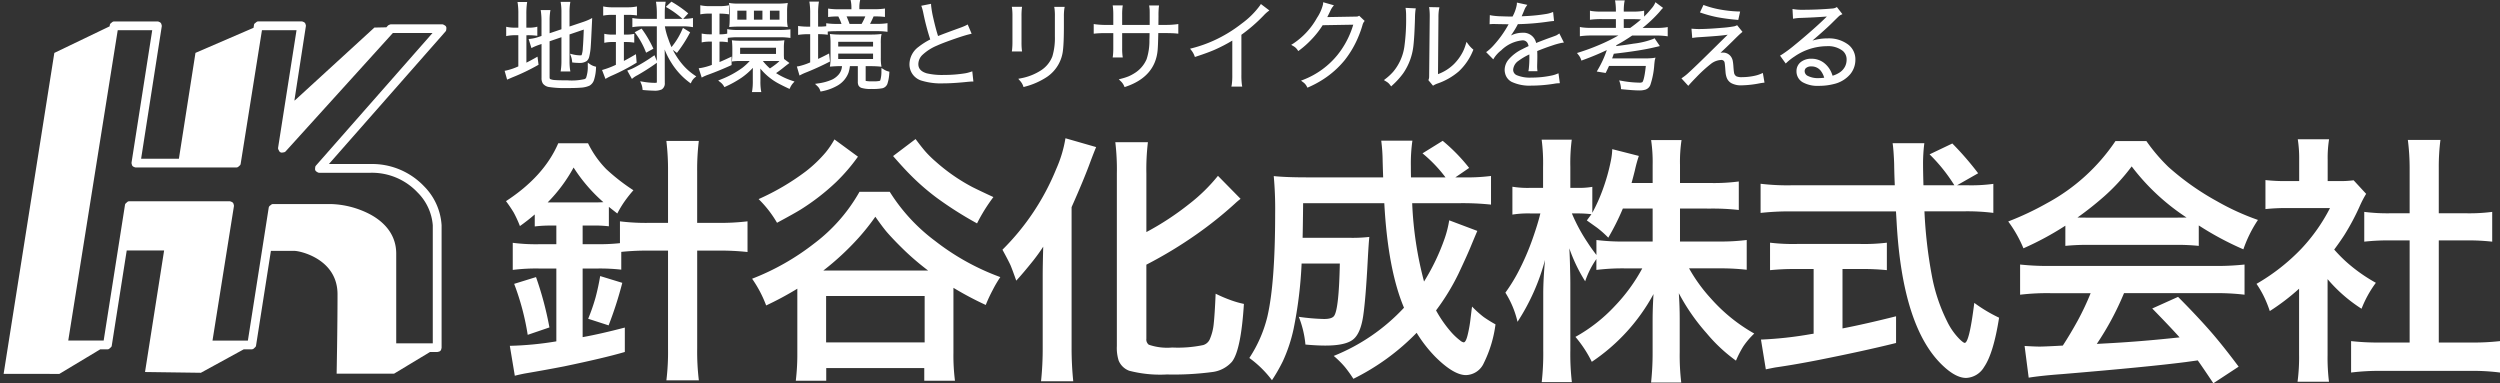
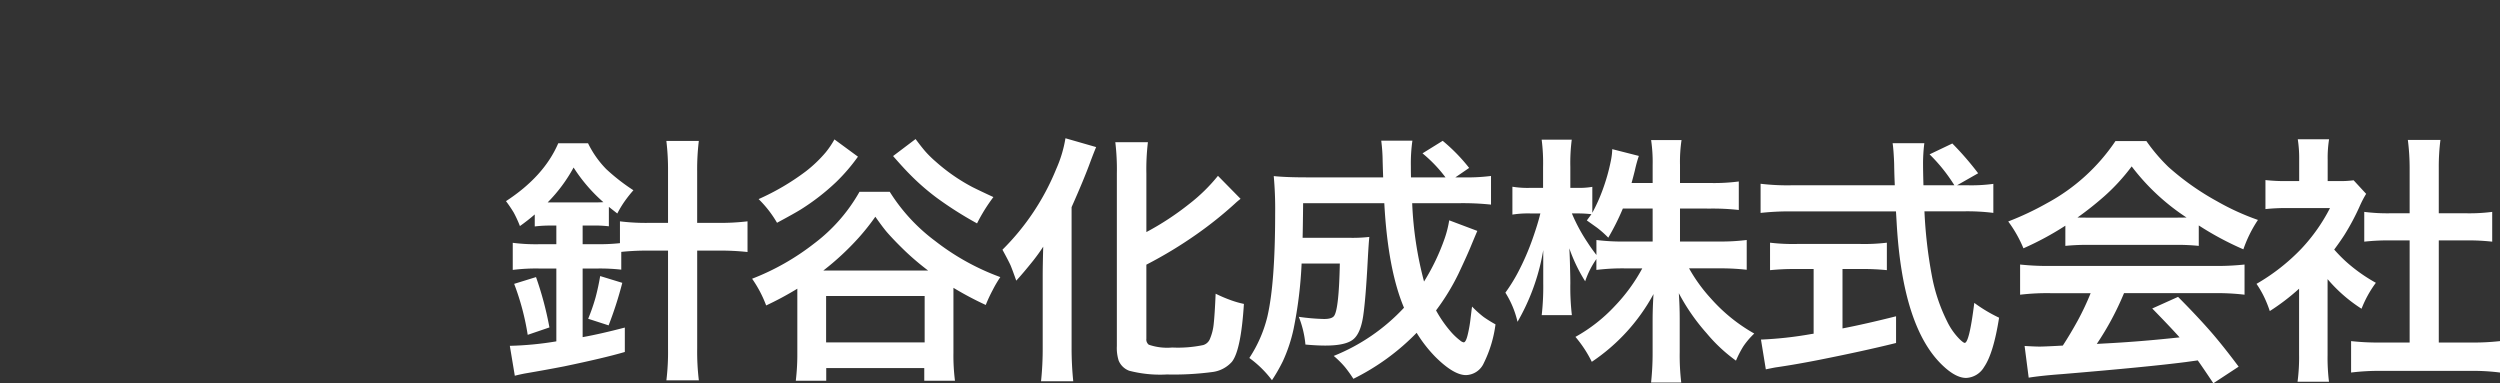
<svg xmlns="http://www.w3.org/2000/svg" width="401.121" height="61.498" viewBox="0 0 401.121 61.498">
  <rect x="0" y="0" width="401.121" height="61.498" fill="#333333" stroke="none" />
  <g id="ロゴ_白" transform="translate(18055.584 17698.498)">
    <g id="グループ_179293" data-name="グループ 179293" transform="translate(-18055 -17695.051)">
      <g id="グループ_179288" data-name="グループ 179288">
-         <path id="パス_1524" data-name="パス 1524" d="M18029,17880.537l8.135-51.494,8.871-4.264.031-.205a.438.438,0,0,1,.178-.3l.219-.18a.519.519,0,0,1,.3-.1h6.945a.506.506,0,0,1,.191.035l.166.074a.516.516,0,0,1,.273.311l.043.166a.407.407,0,0,1,.02.205l-3.312,21.232h6.063l2.658-16.98,9.314-4.021.072-.447a.384.384,0,0,1,.178-.3l.223-.18a.462.462,0,0,1,.285-.1h6.945a.6.6,0,0,1,.2.035l.166.074a.5.5,0,0,1,.273.311l.045.166a.366.366,0,0,1,.008.205l-1.834,11.883.066,0,12.766-11.687,1.922-.041.225-.248a.46.46,0,0,1,.168-.119l.162-.076a.536.536,0,0,1,.189-.031h8.209a.386.386,0,0,1,.254.074l.2.107a.487.487,0,0,1,.221.461l-.023.248a.459.459,0,0,1-.123.262l-18.7,21.256h6.7a11.5,11.5,0,0,1,8.568,3.574,9.688,9.688,0,0,1,2.811,6.252v19.629a.378.378,0,0,1-.023.131l-.045.178a.5.5,0,0,1-.324.328l-.182.045a.51.51,0,0,1-.119.023h-1.166l-5.768,3.479h-9.213c0-.092.143-7.254.143-12.738,0-5.67-6.021-6.965-6.922-6.965h-3.768L18069.5,17876a.4.4,0,0,1-.154.277l-.209.2a.526.526,0,0,1-.318.123h-1.291l-6.879,3.764-8.961-.123,3.063-19.506h-6l-2.4,15.27a.37.37,0,0,1-.154.277l-.217.2a.458.458,0,0,1-.311.123h-1.172l-6.557,3.941Zm52.6-27.242a14.448,14.448,0,0,1,6.109,1.6c1.951,1.027,4.283,2.969,4.283,6.352v14.391h5.865V17856.7a8.324,8.324,0,0,0-2.445-5.27,10.041,10.041,0,0,0-7.551-3.156h-8.223a.472.472,0,0,1-.248-.068l-.2-.123a.481.481,0,0,1-.219-.459l.021-.242a.494.494,0,0,1,.123-.266l18.7-21.268h-6.363l-17.2,18.99a.471.471,0,0,1-.26.15l-.266.043a.484.484,0,0,1-.516-.242l-.111-.217a.5.5,0,0,1-.062-.309l2.959-18.867h-5.547l-3.416,21.434a.4.4,0,0,1-.143.273l-.217.193a.483.483,0,0,1-.32.127h-16.127a.568.568,0,0,1-.2-.035l-.166-.074a.453.453,0,0,1-.277-.334l-.053-.186a.849.849,0,0,1,0-.2l3.313-21.2h-5.535l-7.939,49.8h5.682l3.416-21.736a.426.426,0,0,1,.15-.293l.221-.2a.464.464,0,0,1,.318-.119h16.094a.453.453,0,0,1,.2.045l.166.066a.527.527,0,0,1,.273.311l.045.174a.425.425,0,0,1,.016.2l-3.436,21.555h5.678l3.344-21.336a.5.5,0,0,1,.174-.293l.227-.176a.442.442,0,0,1,.3-.1Z" transform="translate(-18029.002 -17824)" fill="#fff" stroke="rgba(0,0,0,0)" stroke-width="1" />
-       </g>
+         </g>
    </g>
-     <path id="パス_1528" data-name="パス 1528" d="M39.681,165.773l.052-.293a9.629,9.629,0,0,0,.086-1.516v-1.233q0-.454.014-.847a11.224,11.224,0,0,1-1.8,1.573,17.431,17.431,0,0,1-2.566,1.43l-.2.094-.115-.193a2.209,2.209,0,0,0-.545-.6l-.345-.269.406-.161a15.074,15.074,0,0,0,3.507-1.9,9.52,9.52,0,0,0,1.152-1.071H37.742a7.944,7.944,0,0,0-.97.044l-.314.041.033-.315c.024-.234.039-.545.044-.923V158.7c-.005-.381-.02-.7-.044-.935l-.032-.305.305.031c.288.03.687.044,1.185.044h5.4a12.082,12.082,0,0,0,1.22-.043l.319-.037-.041.317a7.635,7.635,0,0,0-.044.929v.932a8.32,8.32,0,0,0,.033.832l.862.644-.269.2c-.174.128-.338.256-.492.38-.478.392-.943.742-1.386,1.041a11.534,11.534,0,0,0,2.6,1.229l.361.121-.254.283a2.848,2.848,0,0,0-.437.682l-.106.225-.226-.106c-.572-.267-1.074-.517-1.494-.74a9.62,9.62,0,0,1-2.969-2.426q.011.328.014.72v1.258a9,9,0,0,0,.086,1.5l.058.3Zm2.885-3.792c.279-.183.6-.41.947-.676a6.028,6.028,0,0,0,.586-.508c-.182-.007-.391-.011-.624-.011H41.431A9.252,9.252,0,0,0,42.566,161.981Zm-4.782-2.324h5.759v-1H37.785Zm12.828,5.82a1.612,1.612,0,0,0-.442-.667l-.366-.352.5-.076a8.26,8.26,0,0,0,2.239-.615,3.2,3.2,0,0,0,1.085-.848,2.252,2.252,0,0,0,.477-1.091c.007-.054.017-.128.028-.22H53.8c-.433.005-.87.025-1.3.06l-.318.025.05-.314a6.887,6.887,0,0,0,.058-1.012V157.94a8.618,8.618,0,0,0-.059-1.167l-.047-.32.321.035a14.2,14.2,0,0,0,1.472.059h4.738a13.908,13.908,0,0,0,1.427-.059l.335-.035-.063.33a7.5,7.5,0,0,0-.056,1.2v2.285a7.484,7.484,0,0,0,.057,1.115l.056.322-.326-.031c-.37-.034-.783-.054-1.229-.059h-.988v2.339a.1.1,0,0,0,0,.028l.009,0,.005,0a5.066,5.066,0,0,0,1.118.066,4.687,4.687,0,0,0,1.084-.065.208.208,0,0,0,.134-.112,4.913,4.913,0,0,0,.175-1.525l.011-.441.374.236a2.511,2.511,0,0,0,.7.31l.2.055-.018.208a6.524,6.524,0,0,1-.314,1.764,1.155,1.155,0,0,1-.781.68,7.882,7.882,0,0,1-1.727.115,4.89,4.89,0,0,1-1.672-.179.872.872,0,0,1-.456-.4,1.354,1.354,0,0,1-.1-.608V161.61H55.4a5.582,5.582,0,0,1-.212,1.016l0,.005a4.018,4.018,0,0,1-1.706,2.057,7.98,7.98,0,0,1-2.574.958l-.221.046Zm2.911-5.01h5.592v-.862H53.523Zm0-2.005h5.592v-.757H53.523Zm-31.182,6.992-.2-.018-.023-.2a2.867,2.867,0,0,0-.194-.779l-.176-.417.446.074a11.765,11.765,0,0,0,1.844.178,1.31,1.31,0,0,0,.374-.035.4.4,0,0,0,.012-.109v-3.074l-.074.052a33.608,33.608,0,0,1-3.111,1.983l-.005,0a3.97,3.97,0,0,0-.583.369l-.229.181-.749-1.338.278-.1a6.4,6.4,0,0,0,.9-.4l.007,0a26.872,26.872,0,0,0,2.93-1.785l.257-.175.375.938v-5.574H22.235a10.757,10.757,0,0,0-1.454.088l-.287.043V153.89l.292.049a9.446,9.446,0,0,0,1.464.087h2.173v-.961a11.362,11.362,0,0,0-.1-1.5l-.041-.286h1.556l-.044.288a10,10,0,0,0-.1,1.476v.984h2.845l-.122-.109a13.83,13.83,0,0,0-2.267-1.643l-.291-.169.905-.84.159.093a18.578,18.578,0,0,1,2.333,1.619l.206.167-.809.881a8.8,8.8,0,0,0,1.274-.086l.292-.049v1.468l-.292-.049a9.414,9.414,0,0,0-1.45-.087H25.711a10.865,10.865,0,0,0,.545,2.014,12.893,12.893,0,0,0,.517,1.319l.023-.028a11.463,11.463,0,0,0,1.7-2.793l.115-.264,1.156.714-.111.207a21.175,21.175,0,0,1-1.86,2.9l-.15.2L26.986,159a11.913,11.913,0,0,0,1.577,2.372,9.548,9.548,0,0,0,1.909,1.7l.279.187-.259.213a1.982,1.982,0,0,0-.5.646l-.132.265-.238-.176a11.449,11.449,0,0,1-2.887-3.163,11.932,11.932,0,0,1-1.062-2.105q.015.478.018.9l.007,4.451a1.129,1.129,0,0,1-.5,1.065,2.713,2.713,0,0,1-1.246.193C23.5,165.539,22.956,165.51,22.341,165.454Zm156.994-.129-.21-.022-.014-.21a3.306,3.306,0,0,0-.155-.795l-.13-.4.41.072a16.8,16.8,0,0,0,2.825.291,1.031,1.031,0,0,0,.47-.07c.058-.039.332-.34.571-2.608h-5.909c-.116.262-.269.583-.454.959l-.082.166-1.427-.232.184-.314a16.278,16.278,0,0,0,1.428-3.127c-1.156.556-2.443,1.094-3.837,1.6l-.238.087-.084-.24a2.4,2.4,0,0,0-.4-.691l-.226-.286.348-.108a34.094,34.094,0,0,0,3.2-1.18,28.756,28.756,0,0,0,3.1-1.525h-4.23a14.271,14.271,0,0,0-1.67.088l-.283.037v-1.488l.3.057a10.39,10.39,0,0,0,1.649.086h3.83v-1.407h-2.233a13.8,13.8,0,0,0-1.648.074l-.282.036v-1.46l.3.06a10.09,10.09,0,0,0,1.631.086H178.3v-.045a9.43,9.43,0,0,0-.088-1.458l-.048-.291h1.555l-.062.3a8.6,8.6,0,0,0-.093,1.45v.043H180.9a10.043,10.043,0,0,0,1.632-.086l.3-.059v.948A15.586,15.586,0,0,0,184,152.384a3.4,3.4,0,0,0,.517-.744l.126-.286,1.225.912-.2.205c-.078.078-.2.227-.374.44l-.009.011a21.76,21.76,0,0,1-2.7,2.558h2.13a10.073,10.073,0,0,0,1.6-.086l.3-.056v1.489l-.284-.039a13.3,13.3,0,0,0-1.617-.088h-3.8a27.766,27.766,0,0,1-2.534,1.552l-.028.112-.008.03.1-.013c.858-.1,1.76-.227,2.686-.377a12.849,12.849,0,0,0,3.173-.76l.2-.11.851,1.257-.347.086c-.064.016-.153.036-.273.062l-.443.1c-.568.137-1.368.291-2.378.457-1.205.192-2.391.353-3.524.479l-.424.049c-.084.249-.174.5-.267.746h4.841a13.684,13.684,0,0,0,1.727-.057l.387-.069-.1.38c-.007.028-.031.155-.091.711a12.866,12.866,0,0,1-.639,3.31,1.267,1.267,0,0,1-.786.737,3.229,3.229,0,0,1-1.019.127C181.441,165.508,180.539,165.447,179.335,165.326Zm.23-9.846H180.6c.645-.462,1.225-.916,1.731-1.358-.334-.032-.808-.049-1.416-.049h-1.354ZM7.145,164.966a1.528,1.528,0,0,1-1.007-.56,1.566,1.566,0,0,1-.217-.9V158.06l-.148.049a10.792,10.792,0,0,0-1.206.47l-.265.136-.451-1.454.3-.031a5.989,5.989,0,0,0,1.264-.291l.5-.17V154.42a11.32,11.32,0,0,0-.087-1.521l-.045-.288H7.35l-.047.29a10.041,10.041,0,0,0-.087,1.49v1.945l1.9-.642v-2.741a9.119,9.119,0,0,0-.087-1.369l-.046-.289h1.561l-.046.29a9.078,9.078,0,0,0-.087,1.391v2.279l2.084-.7a9.645,9.645,0,0,0,1.165-.46l.387-.208-.019.439c-.1,2.163-.165,3.517-.205,4.028a9.457,9.457,0,0,1-.26,1.786,1.283,1.283,0,0,1-.391.651,2,2,0,0,1-1.255.305,8.69,8.69,0,0,1-.874-.054l-.2-.021-.021-.2a3.1,3.1,0,0,0-.167-.763l-.161-.439.455.11a5.163,5.163,0,0,0,1.205.152c.15,0,.2-.033.2-.04a3.9,3.9,0,0,0,.193-1.148c.055-.635.106-1.626.153-2.947l-2.288.779v4.226a9.106,9.106,0,0,0,.087,1.427l.049.292H8.981l.047-.291a10.171,10.171,0,0,0,.087-1.437v-3.773l-1.9.653v5.755c0,.116.017.263.1.311a2.309,2.309,0,0,0,.794.159c.349.029,1.015.044,1.977.044a9.224,9.224,0,0,0,2.741-.2.491.491,0,0,0,.243-.2,5.378,5.378,0,0,0,.27-1.967l.005-.473.388.27a2.424,2.424,0,0,0,.741.335l.2.054-.013.2a7.117,7.117,0,0,1-.327,1.941,1.606,1.606,0,0,1-.728.9,4,4,0,0,1-1.428.317c-.475.04-1.2.061-2.149.061A16.649,16.649,0,0,1,7.145,164.966Zm121.554-.108a1.853,1.853,0,0,0-.554-.647l-.365-.27.423-.165a13.176,13.176,0,0,0,5.415-3.946,14.048,14.048,0,0,0,2.074-3.532,13.259,13.259,0,0,0,.467-1.336l-4.908.083a14.051,14.051,0,0,1-1.785,2.278,14.649,14.649,0,0,1-1.917,1.717l-.211.155-.146-.217a1.87,1.87,0,0,0-.628-.573l-.362-.209.354-.221a11.823,11.823,0,0,0,3.784-4.106,6.79,6.79,0,0,0,.974-2.2l.02-.31,1.723.49-.23.292a3.266,3.266,0,0,0-.341.6c-.2.419-.361.752-.493,1l.036,0h.007l4.314-.076c.3-.005.417-.01.464-.013a.758.758,0,0,0,.145-.053l.155-.073.879.833-.14.179a1.585,1.585,0,0,0-.214.5,15.6,15.6,0,0,1-.577,1.659,15.868,15.868,0,0,1-2.255,3.929,14.761,14.761,0,0,1-3.455,3.094,16.516,16.516,0,0,1-2.329,1.254l-.215.094Zm-29.318-.09a2.315,2.315,0,0,0-.519-.73l-.322-.309.431-.113a8.873,8.873,0,0,0,1.121-.36,6.507,6.507,0,0,0,.893-.466,4.909,4.909,0,0,0,2.025-2.309,9.521,9.521,0,0,0,.445-3.1c.013-.314.022-.672.027-1.069h-4.4v2.422a9.681,9.681,0,0,0,.058,1.207l.04.283h-1.62l.041-.285a11,11,0,0,0,.058-1.261v-2.366h-1.15c-.753,0-1.331.027-1.715.067l-.276.028v-1.55l.287.042a13.194,13.194,0,0,0,1.721.1h1.133v-1.6a11.011,11.011,0,0,0-.058-1.251l-.04-.285h1.619l-.04.284a9.687,9.687,0,0,0-.058,1.208V155h4.414l.005-.592v-.755c0-.524,0-.865-.007-1.013,0-.131-.019-.292-.043-.475l-.038-.283H105l-.038.284a12.934,12.934,0,0,0-.05,1.4c0,.255-.009.734-.013,1.43h1.186a13.183,13.183,0,0,0,1.719-.1l.287-.042v1.55l-.275-.028c-.384-.04-.962-.062-1.717-.067H104.88c-.03,1.443-.066,2.354-.11,2.78-.266,2.8-1.976,4.757-5.081,5.811l-.216.074Zm-16.2-.022a2.513,2.513,0,0,0-.483-.777l-.284-.324.422-.085a8.952,8.952,0,0,0,3.225-1.272,4.646,4.646,0,0,0,1.826-2.252,10.283,10.283,0,0,0,.4-3.174v-3.184a9.317,9.317,0,0,0-.057-1.283l-.05-.292h1.68l-.056.3a8.615,8.615,0,0,0-.071,1.273v1.754c-.005,1.581-.051,2.768-.138,3.524a5.917,5.917,0,0,1-2.595,4.4,11.73,11.73,0,0,1-3.519,1.55l-.223.064Zm33.428.148.058-.3a10.03,10.03,0,0,0,.086-1.543v-5.537a25.586,25.586,0,0,1-2.828,1.469c-.721.315-1.712.68-2.945,1.084l-.228.075-.084-.225a3.137,3.137,0,0,0-.456-.805l-.233-.3.371-.092a21.233,21.233,0,0,0,3.381-1.19,22.077,22.077,0,0,0,4.548-2.76,13.29,13.29,0,0,0,2.916-2.894l.145-.233,1.359,1.031-.263.2a5.826,5.826,0,0,0-.651.608,26.055,26.055,0,0,1-3.572,3.1v6.441a11.468,11.468,0,0,0,.08,1.575l.052.294Zm25.465-.251a2.255,2.255,0,0,0-.311-.347,3.229,3.229,0,0,0-.376-.256l-.308-.189.285-.221a8.181,8.181,0,0,0,1.226-1.145,8.042,8.042,0,0,0,1.768-3.974,32.24,32.24,0,0,0,.284-4.879,8.577,8.577,0,0,0-.05-1.071l-.041-.3,1.641.082-.046.276a10.916,10.916,0,0,0-.08,1.26c-.055,2-.142,3.512-.258,4.5a9.6,9.6,0,0,1-1.618,4.361,12.413,12.413,0,0,1-1.745,1.932l-.2.188Zm66.221-.431a2.006,2.006,0,0,1-1.018-1.777,1.827,1.827,0,0,1,.8-1.558,2.677,2.677,0,0,1,1.584-.455,3.289,3.289,0,0,1,1.97.622,3.923,3.923,0,0,1,1.3,1.72c.04.1.086.231.137.386a4.254,4.254,0,0,0,1.134-.521,2.553,2.553,0,0,0,.891-1.012,2.418,2.418,0,0,0,.225-1.021,1.788,1.788,0,0,0-.631-1.445,3.861,3.861,0,0,0-2.548-.743,9.305,9.305,0,0,0-5.175,1.654,8.981,8.981,0,0,0-1.209.935l-.207.193-.91-1.264.238-.139a20.512,20.512,0,0,0,2.14-1.59c.871-.706,1.846-1.535,2.9-2.468.941-.833,1.69-1.531,2.234-2.079-1.248.1-2.7.176-4.33.23a6.6,6.6,0,0,0-.824.08l-.275.045-.085-1.565.307.05a7.732,7.732,0,0,0,1.216.08c1.645,0,3.268-.066,4.823-.2a1.622,1.622,0,0,0,.592-.138l.185-.1.888,1.138-.281.134a1.158,1.158,0,0,0-.28.194c-.162.152-.553.535-1.158,1.135-.637.633-1.675,1.566-3.086,2.775l-.005.005a8.289,8.289,0,0,1,2.431-.354,5.172,5.172,0,0,1,3.336,1.016,2.973,2.973,0,0,1,1.122,2.412,3.62,3.62,0,0,1-.82,2.314,4.871,4.871,0,0,1-2.651,1.584,9.444,9.444,0,0,1-2.372.288A4.888,4.888,0,0,1,208.3,164.213Zm.5-2.29a.684.684,0,0,0-.207.5.854.854,0,0,0,.536.772,3.577,3.577,0,0,0,1.7.34,7.187,7.187,0,0,0,.9-.065,3.315,3.315,0,0,0-.448-.964,1.85,1.85,0,0,0-1.612-.848A1.208,1.208,0,0,0,208.8,161.924Zm-19.978,1.651.234-.163a8.064,8.064,0,0,0,.689-.536c.829-.739,2.417-2.272,4.72-4.553.759-.753,1.355-1.339,1.782-1.751-.456.07-.977.131-1.555.18-.885.075-1.873.147-2.934.212-.312.015-.628.045-.942.089l-.263.037-.121-1.486.292.022c.33.024.627.037.882.037.947,0,2.206-.066,3.74-.2a17.276,17.276,0,0,0,1.932-.237h.005a1.443,1.443,0,0,0,.3-.1l.176-.08.859,1.07-.189.157c-.26.216-.72.656-1.368,1.309-.883.868-1.534,1.489-1.971,1.884a2.145,2.145,0,0,1,.319-.024,1.553,1.553,0,0,1,1.389.688,1.764,1.764,0,0,1,.273.733c.037.209.066.458.086.742.034.494.067.83.1,1a.819.819,0,0,0,.387.644,2.08,2.08,0,0,0,.9.133,9.726,9.726,0,0,0,2.221-.266,5.26,5.26,0,0,0,.827-.281l.293-.128.265,1.55-.261.032c-.121.015-.27.037-.441.067a16.676,16.676,0,0,1-2.919.337,3.273,3.273,0,0,1-1.713-.355,1.694,1.694,0,0,1-.706-.806,3.259,3.259,0,0,1-.214-.98c-.015-.157-.033-.386-.054-.68-.042-.5-.07-.706-.086-.786a.513.513,0,0,0-.572-.464,2.879,2.879,0,0,0-1.64.634,22.332,22.332,0,0,0-2.36,2.161c-.458.468-.823.854-1.08,1.147l-.184.21Zm-40.6.29.046-.133a1.183,1.183,0,0,0,.064-.262c.005-.044.013-.167.013-.549l.091-9.168a10.057,10.057,0,0,0-.058-1.313l-.046-.3,1.662.036-.066.3a7.571,7.571,0,0,0-.093,1.274l-.073,9.148a7.162,7.162,0,0,0,2.569-1.625,7.817,7.817,0,0,0,1.466-2.054,7.09,7.09,0,0,0,.393-1.021l.148-.478.293.4a4.462,4.462,0,0,0,.673.731l.137.119-.07.167a9.407,9.407,0,0,1-2.264,3.311,10.425,10.425,0,0,1-3.449,1.965,3.808,3.808,0,0,0-.512.23l-.185.111Zm13.373.282a2.082,2.082,0,0,1-1.078-1.429,2.145,2.145,0,0,1-.059-.5,2.619,2.619,0,0,1,.606-1.638,6.756,6.756,0,0,1,2.231-1.695c.282-.149.617-.313,1-.487a1.707,1.707,0,0,0-.157-.469.87.87,0,0,0-.869-.449,5.611,5.611,0,0,0-3.366,1.6,5.187,5.187,0,0,0-1.105,1.171l-.166.274-1.149-1.162.236-.171a7.61,7.61,0,0,0,.992-.943,17.248,17.248,0,0,0,2.38-3.352l-1.662-.028c-.442-.011-.692-.015-.745-.015-.09,0-.215,0-.371.014l-.272.017.037-1.461.3.065a11.451,11.451,0,0,0,1.606.13c.635.027,1.22.04,1.739.039a6.234,6.234,0,0,0,.688-1.94l.012-.3,1.672.362-.214.308a1.761,1.761,0,0,0-.167.285c-.019.041-.092.217-.216.522s-.239.553-.313.721c.141-.008.324-.018.563-.029a28.242,28.242,0,0,0,3.33-.338,4.28,4.28,0,0,0,.853-.214l.3-.115.151,1.445-.252.023c-.161.014-.363.04-.6.074a38.551,38.551,0,0,1-4.952.415,14.292,14.292,0,0,1-1.112,1.82,4.164,4.164,0,0,1,1.843-.439,2.079,2.079,0,0,1,2.2,1.642c.872-.35,1.719-.67,2.523-.953.478-.174.654-.243.718-.271a2.513,2.513,0,0,0,.248-.148l.236-.157.728,1.455-.343.05a12.135,12.135,0,0,0-1.578.444c-.73.239-1.523.532-2.361.873.014.266.021.551.021.85,0,.223-.005.528-.015.907-.01.349-.015.589-.015.713,0,.178.007.343.022.49l.026.275h-1.452l.053-.294a16.19,16.19,0,0,0,.1-2.287c0-.038,0-.076,0-.112a9.758,9.758,0,0,0-1.706,1,1.914,1.914,0,0,0-.888,1.409.934.934,0,0,0,.565.919,5.452,5.452,0,0,0,2.348.39,15.585,15.585,0,0,0,3.367-.357,4.5,4.5,0,0,0,.688-.214l.3-.121.217,1.592-.277.009a4.106,4.106,0,0,0-.555.064,23.627,23.627,0,0,1-3.737.314A6.705,6.705,0,0,1,161.6,164.146Zm-94.576-.173a2.715,2.715,0,0,1-2.058-2.688,3.508,3.508,0,0,1,1.462-2.767,11.076,11.076,0,0,1,1.87-1.186,38.529,38.529,0,0,1-1.1-4.183,8.885,8.885,0,0,0-.24-.951l-.1-.274,1.567-.309.016.286a16.212,16.212,0,0,0,.336,1.953c.276,1.213.537,2.2.777,2.928.687-.277,1.885-.725,3.571-1.333a8.951,8.951,0,0,0,.945-.394l.24-.127.631,1.483-.288.069c-.475.113-1.1.3-1.856.553-1.543.525-2.681.951-3.382,1.27a7.8,7.8,0,0,0-2.381,1.518,2.083,2.083,0,0,0-.644,1.471c0,.725.446,1.208,1.364,1.478a10.826,10.826,0,0,0,2.752.255,21.165,21.165,0,0,0,3.388-.261,5.632,5.632,0,0,0,.851-.217l.3-.1.176,1.633-.271.007c-.185,0-.553.035-1.094.09-1.335.131-2.5.2-3.469.2A10.536,10.536,0,0,1,67.019,163.973ZM0,162.361l.267-.05a9.993,9.993,0,0,0,1.931-.661v-5H1.827a7.078,7.078,0,0,0-1.276.086l-.3.059v-1.5l.3.062a6.914,6.914,0,0,0,1.274.085H2.2v-2.164a11.337,11.337,0,0,0-.087-1.661l-.049-.291H3.614l-.041.285a12.488,12.488,0,0,0-.088,1.682v2.149H3.7a6.059,6.059,0,0,0,1.235-.084l.31-.076v1.463l-.28-.033a11.017,11.017,0,0,0-1.272-.059h-.2v4.4c.42-.209.909-.47,1.458-.781l.324-.184.167,1.3-.146.083a32.813,32.813,0,0,1-4.027,1.93c-.126.053-.331.142-.606.262l-.265.115Zm15.63-.13.263-.075a13.621,13.621,0,0,0,1.959-.758v-3.656h-.574a5.714,5.714,0,0,0-.993.072l-.294.053v-1.441l.3.056a5.594,5.594,0,0,0,1,.071h.567v-3.171h-.507a8.051,8.051,0,0,0-1.246.073l-.291.049V152.03l.3.056a7.014,7.014,0,0,0,1.247.086H19.73a6.721,6.721,0,0,0,1.2-.086l.3-.055v1.447l-.282-.036a9.913,9.913,0,0,0-1.194-.059h-.613v3.171h.378a5.833,5.833,0,0,0,.986-.072l.293-.051v1.409l-.284-.038a7.636,7.636,0,0,0-1-.058h-.378v3.034c.519-.271,1.053-.569,1.59-.887l.343-.2.115,1.362-.132.08a31.3,31.3,0,0,1-3.73,1.946,9.256,9.256,0,0,0-.891.434l-.254.148Zm15.511-.282.3-.035a9.57,9.57,0,0,0,1.807-.5v-3.736h-.34a5.716,5.716,0,0,0-.992.071l-.3.055v-1.421l.292.049a6.132,6.132,0,0,0,1,.072h.333v-3.322H32.9a7.815,7.815,0,0,0-1.214.072l-.292.049v-1.462l.3.059a6.881,6.881,0,0,0,1.238.086h1.514a7.388,7.388,0,0,0,1.264-.087l.294-.053V153.3l-.285-.041a9.56,9.56,0,0,0-1.216-.073h-.027v3.322h.052a5.833,5.833,0,0,0,.986-.072l.2-.035v-.729l.294.053a8.694,8.694,0,0,0,1.417.086h6.728a12.629,12.629,0,0,0,1.421-.073l.282-.037v1.387l-.283-.037a10.856,10.856,0,0,0-1.39-.074H37.413a11.433,11.433,0,0,0-1.414.074l-.19.023v.706l-.285-.041a7.346,7.346,0,0,0-.994-.058h-.052v3.277c.474-.2,1-.434,1.58-.71l.358-.171v1.36l-.147.067c-1.257.571-2.468,1.066-3.6,1.476a7.879,7.879,0,0,0-.785.326l-.265.141Zm15.748-.28.284-.041a10.069,10.069,0,0,0,1.852-.617v-4.524h-.318a10.517,10.517,0,0,0-1.337.074l-.283.037v-1.434l.284.039a10.6,10.6,0,0,0,1.367.073h.287V153.2a11.409,11.409,0,0,0-.088-1.655l-.046-.29h1.539l-.045.288a11.778,11.778,0,0,0-.088,1.672v2.058h.007a10.58,10.58,0,0,0,1.256-.059l.039,0v-.488l.284.039a11.5,11.5,0,0,0,1.457.073h.712a8.438,8.438,0,0,0-.516-1.2,12.783,12.783,0,0,0-1.355.059l-.279.032v-1.357l.287.042a10.879,10.879,0,0,0,1.462.073h1.991v-.2a5.537,5.537,0,0,0-.071-.99l-.058-.3h1.531l-.059.3a5.389,5.389,0,0,0-.071,1v.181h2.331a11.551,11.551,0,0,0,1.494-.073l.284-.04v1.352l-.275-.028c-.383-.04-.889-.059-1.5-.059H59.2c-.2.472-.394.874-.569,1.2H59.66a10.9,10.9,0,0,0,1.484-.073l.287-.043v1.394l-.284-.038A11.679,11.679,0,0,0,59.653,156H53.34c-.589,0-1.082.02-1.465.059l-.032,0v.518l-.283-.038a11.947,11.947,0,0,0-1.262-.059v3.973c.454-.209.935-.445,1.436-.706l.324-.168.141,1.29-.151.079a42.266,42.266,0,0,1-3.868,1.751c-.177.072-.38.166-.6.278l-.269.138Zm8.074-7.808c.161.381.289.707.382.974h1.932a9.753,9.753,0,0,0,.594-1.2H54.866C54.9,153.706,54.931,153.783,54.964,153.862Zm-32.369,5.331a12.586,12.586,0,0,0-1.551-2.783l-.176-.235,1.109-.586.128.174A17.811,17.811,0,0,1,23.77,158.6l.1.213-1.172.642Zm58.79.064.037-.282a11.875,11.875,0,0,0,.058-1.242v-4.115a9.8,9.8,0,0,0-.058-1.238l-.04-.284h1.64l-.038.283a10.6,10.6,0,0,0-.05,1.224v4.147a10.455,10.455,0,0,0,.05,1.223l.038.284Zm-36.275-3.945c-.3-.029-.69-.044-1.164-.044H37.535c-.474.005-.878.021-1.2.045l-.305.023.038-.3c.024-.192.039-.528.044-1v-1.246a7.234,7.234,0,0,0-.066-.983l-.053-.343.341.058a8.393,8.393,0,0,0,1.185.057h6.373a10.491,10.491,0,0,0,1.206-.058l.331-.048-.049.331a6.77,6.77,0,0,0-.059.97v1.287a5.551,5.551,0,0,0,.057.964l.057.323Zm-2.542-1.156H44.1V152.71H42.567Zm-2.565,0h1.362V152.71H40Zm-2.665,0H38.8V152.71H37.337Zm160.38.022a31.906,31.906,0,0,1-3.167-.419,19.767,19.767,0,0,1-2.5-.675l-.264-.09.564-1.2.216.081a15.382,15.382,0,0,0,2.68.692,19.735,19.735,0,0,0,2.688.276l.3.008-.3,1.35Z" transform="translate(-17974.617 -17849.498)" fill="#fff" />
-     <path id="パス_1525" data-name="パス 1525" d="M9.68-21.554H8.8a20.063,20.063,0,0,0-2.584.144v-1.928q-1.107.964-2.379,1.866a19.143,19.143,0,0,0-1-2.174A21.526,21.526,0,0,0,1.6-25.471q6.111-3.979,8.388-9.29h4.778a15.739,15.739,0,0,0,2.912,4.143,31.773,31.773,0,0,0,4.368,3.4,20.577,20.577,0,0,0-1.354,1.7,16.434,16.434,0,0,0-1.23,2.03q-.9-.7-1.354-1.066v3.117a21.077,21.077,0,0,0-2.584-.123H13.9v2.994h2.5a28.753,28.753,0,0,0,3.486-.164V-22.23a34.052,34.052,0,0,0,4.717.246H27.6V-30.27a38.309,38.309,0,0,0-.267-4.86h5.209a38.006,38.006,0,0,0-.267,4.86v8.285h3.343a36.8,36.8,0,0,0,4.737-.246v4.922a40.213,40.213,0,0,0-4.717-.226H32.279V-1.825a38.337,38.337,0,0,0,.267,5.106H27.337A37.774,37.774,0,0,0,27.6-1.825V-17.534H24.548a39.392,39.392,0,0,0-4.45.205v2.851a30.924,30.924,0,0,0-3.691-.185H13.9V-3.65q2.851-.513,6.768-1.538v3.917q-3.281.964-9.782,2.317Q8.039,1.6,4.8,2.153q-.82.144-1.784.39l-.8-4.8A52.278,52.278,0,0,0,9.68-2.974V-14.663H6.87a30.047,30.047,0,0,0-4.184.226v-4.348a29.112,29.112,0,0,0,4.225.226H9.68ZM8.285-25.266h7.383q.964,0,1.559-.041a25.844,25.844,0,0,1-4.778-5.558A24.751,24.751,0,0,1,8.285-25.266ZM8.572-5.209,5.086-4.02A40.522,40.522,0,0,0,2.912-12.2l3.507-1.087A53.247,53.247,0,0,1,8.572-5.209Zm9.5-.328L14.786-6.6a30.255,30.255,0,0,0,1.189-3.425q.451-1.7.738-3.425l3.548,1.087A60.24,60.24,0,0,1,18.067-5.537Zm55.322-6.029V-1.148a32.168,32.168,0,0,0,.246,4.491H68.713V1.313H52.984v2.03H48.1a35.885,35.885,0,0,0,.246-4.512V-11.423a51.131,51.131,0,0,1-5,2.687,19.146,19.146,0,0,0-2.256-4.286,39.1,39.1,0,0,0,9.967-5.66,26.876,26.876,0,0,0,7.26-8.285h4.86a29.056,29.056,0,0,0,7.3,7.9,38.44,38.44,0,0,0,10.438,5.783,19.32,19.32,0,0,0-1.23,2.092,24.116,24.116,0,0,0-1.107,2.379A52.664,52.664,0,0,1,73.389-11.566Zm-4.061-2.769a43.254,43.254,0,0,1-3.548-2.994q-1.8-1.723-3.076-3.179-.738-.882-1.846-2.461a36.12,36.12,0,0,1-2.687,3.384,43.27,43.27,0,0,1-5.66,5.25ZM52.963-10.254V-2.81H68.775v-7.444ZM45.088-22A17.782,17.782,0,0,0,42.135-25.8a38.459,38.459,0,0,0,7.547-4.43A20.961,20.961,0,0,0,52.9-33.3,14.047,14.047,0,0,0,54.3-35.376l3.773,2.769a29.685,29.685,0,0,1-3.507,4.081,36.123,36.123,0,0,1-5.66,4.389Q47.919-23.522,45.088-22Zm32.095.1a58.878,58.878,0,0,1-6.46-4.1,37.3,37.3,0,0,1-4.286-3.732q-1.046-1.046-2.728-2.974l3.609-2.728q1.025,1.374,1.641,2.071a17.21,17.21,0,0,0,1.579,1.538,29.572,29.572,0,0,0,5.906,4.1q1.354.677,3.363,1.6-.656.861-1.374,1.989Q77.675-22.907,77.183-21.9Zm27.165,6.624V-3.4a1.055,1.055,0,0,0,.39.964,9.1,9.1,0,0,0,3.753.451,19.84,19.84,0,0,0,4.963-.39,1.685,1.685,0,0,0,1.046-.882,8.2,8.2,0,0,0,.656-2.543q.164-1.477.308-4.819a23.01,23.01,0,0,0,2.4,1.025A15.117,15.117,0,0,0,120-8.982q-.472,7.465-1.928,9.29a5.022,5.022,0,0,1-3.158,1.641,47.316,47.316,0,0,1-7.28.39,19.762,19.762,0,0,1-6.029-.595A2.919,2.919,0,0,1,99.9.1a6.759,6.759,0,0,1-.287-2.317V-29.88a36.791,36.791,0,0,0-.246-5.045h5.229a36.791,36.791,0,0,0-.246,5.045v9.372A44.9,44.9,0,0,0,111.2-25a27.562,27.562,0,0,0,4.635-4.532l3.63,3.691a11.113,11.113,0,0,0-.9.759,61.822,61.822,0,0,1-6.091,4.881A68.807,68.807,0,0,1,104.348-15.278ZM87.8-18.17q-.636,1-1.6,2.235-1.661,2.071-2.728,3.22-.615-1.743-.923-2.481-.349-.759-1.292-2.481A38.807,38.807,0,0,0,89.89-30.639a19.978,19.978,0,0,0,1.477-4.922l4.922,1.415q-.41.984-.923,2.358-1,2.748-3.015,7.28V-1.948a52.364,52.364,0,0,0,.267,5.373H87.449a50,50,0,0,0,.267-5.435V-13.474Q87.716-15.135,87.8-18.17Zm57.885,9.8Q143.1-14.5,142.525-25.143H129.5q-.041,4.02-.082,5.558h7.731a23.348,23.348,0,0,0,2.974-.144q-.1.9-.246,3.568-.328,6.316-.738,9.105Q138.711-4.2,137.5-3.261q-1.23.964-4.409.964-1.436,0-3.22-.164a15.935,15.935,0,0,0-1.066-4.45,33.521,33.521,0,0,0,4.061.349q1.251,0,1.6-.492.779-1.066.923-8.408h-6.132a67.3,67.3,0,0,1-1.292,10.521A24.863,24.863,0,0,1,126.242.226,27.647,27.647,0,0,1,124.5,3.261a16.89,16.89,0,0,0-3.63-3.568,21.091,21.091,0,0,0,2.892-6.624q1.251-5.353,1.251-16.591a58.474,58.474,0,0,0-.226-5.968q1.928.205,5.394.205h12.161l-.021-.615-.021-.615-.041-1.395a27.323,27.323,0,0,0-.226-3.261h5a25.859,25.859,0,0,0-.246,4.04q0,1.087.021,1.846h5.537a22.228,22.228,0,0,0-3.691-3.855l3.24-2.01a28.426,28.426,0,0,1,4.245,4.348l-2.215,1.518h1.292a30.57,30.57,0,0,0,4.43-.226v4.594a43.593,43.593,0,0,0-5.106-.226H147A57.845,57.845,0,0,0,148.9-12.571a34.526,34.526,0,0,0,3.322-6.952,16.94,16.94,0,0,0,.718-2.871l4.512,1.7q-.287.656-.943,2.235-.574,1.436-2.092,4.655a35.94,35.94,0,0,1-3.589,5.865,19.345,19.345,0,0,0,2.522,3.589,10,10,0,0,0,1.333,1.23,1.286,1.286,0,0,0,.574.308q.349,0,.636-1.169a20.7,20.7,0,0,0,.472-2.666l.144-1.189q.041-.369.1-.718A16.7,16.7,0,0,0,158.48-6.87,21.091,21.091,0,0,0,160.367-5.7,19.667,19.667,0,0,1,158.48.533,3.23,3.23,0,0,1,155.63,2.44q-1.948,0-4.84-2.851a21.655,21.655,0,0,1-3.076-3.937,36.95,36.95,0,0,1-10.151,7.383,21.087,21.087,0,0,0-1.354-1.887,14.9,14.9,0,0,0-1.8-1.784A31.33,31.33,0,0,0,145.683-8.367Zm44.284-15.914v5.291h6.193a33.184,33.184,0,0,0,4.512-.246v4.778a37.619,37.619,0,0,0-4.532-.226h-4.717a25.728,25.728,0,0,0,3.507,4.84,26.862,26.862,0,0,0,6.952,5.619,12.381,12.381,0,0,0-1.764,2.071A16.51,16.51,0,0,0,198.95.123a25.607,25.607,0,0,1-4.7-4.389,32.4,32.4,0,0,1-4.471-6.439q.144,2.01.144,4.163v5.291a37.077,37.077,0,0,0,.246,4.881h-4.84a44.325,44.325,0,0,0,.246-4.9V-6.255q0-2.03.144-4.307A30.628,30.628,0,0,1,175.817.308a19.266,19.266,0,0,0-2.625-4,25.585,25.585,0,0,0,6.275-4.9,27.843,27.843,0,0,0,4.45-6.091h-2.769a35.1,35.1,0,0,0-4.594.246v-1.743a14.023,14.023,0,0,0-1.8,3.568,25.567,25.567,0,0,1-2.543-5.291q.082,1.292.123,3.343.041,1.395.041,2.235V-1.579a38.975,38.975,0,0,0,.246,5.147h-4.84a41.022,41.022,0,0,0,.246-5.147v-9.044q0-2.256.287-5.414A34.265,34.265,0,0,1,163.9-6.111a15,15,0,0,0-1.948-4.676A27.04,27.04,0,0,0,163.9-13.9a39.972,39.972,0,0,0,2.5-5.763q.738-2.112,1.107-3.609l.062-.226h-1.661a15.97,15.97,0,0,0-2.83.185v-4.471a15.146,15.146,0,0,0,2.83.185H168v-3.363a29.206,29.206,0,0,0-.226-4.368H172.6a29.516,29.516,0,0,0-.226,4.348V-27.6h1.251a12.441,12.441,0,0,0,2.276-.164V-23.6a27.457,27.457,0,0,0,1.682-3.753,31.252,31.252,0,0,0,1.271-4.491,10.756,10.756,0,0,0,.246-1.969l4.266,1.087a21.538,21.538,0,0,0-.636,2.317q-.287,1.148-.533,2.03h3.384v-2.892a24.343,24.343,0,0,0-.246-4h4.881a23.5,23.5,0,0,0-.246,3.979v2.912h4.942a30.589,30.589,0,0,0,4.491-.246v4.573a37.458,37.458,0,0,0-4.512-.226Zm-4.389,0H180.8a39.193,39.193,0,0,1-2.338,4.676,16.109,16.109,0,0,0-1.8-1.6l-1.641-1.169q.472-.636.738-1a18.453,18.453,0,0,0-2.071-.123h-1.066a27.27,27.27,0,0,0,2.522,4.676q.574.9,1.415,1.989v-2.4a34.333,34.333,0,0,0,4.573.246h4.45Zm48.841-3.732h1.743a26.28,26.28,0,0,0,4.081-.226v4.655a34,34,0,0,0-4.9-.246H229.19a73.829,73.829,0,0,0,1.169,10.213,27.526,27.526,0,0,0,2.461,7.424,10.476,10.476,0,0,0,2.01,2.871q.615.595.82.595.738,0,1.538-6.419a23.773,23.773,0,0,0,3.979,2.379q-.9,5.722-2.4,7.9a3.513,3.513,0,0,1-2.892,1.764q-1.661,0-3.753-1.989-6.48-6.132-7.4-23.071l-.1-1.661H207.8a42.217,42.217,0,0,0-4.9.246V-28.26a35.88,35.88,0,0,0,4.9.246h16.632L224.392-29q-.041-1.148-.062-2.461-.021-.759-.1-1.907-.062-.841-.144-1.395h5.086a26.061,26.061,0,0,0-.205,3.425q0,1,.062,3.322h4.963a26.6,26.6,0,0,0-3.979-4.963l3.65-1.743a48.462,48.462,0,0,1,4.143,4.778ZM211.41-14.581h-2.769a38.83,38.83,0,0,0-4.225.185v-4.409a30.845,30.845,0,0,0,4.327.205h10.192a30.056,30.056,0,0,0,4.225-.205V-14.4a39.774,39.774,0,0,0-4.184-.185h-2.933v9.536q3.712-.718,8.593-1.948v4.286Q219.511-1.436,212.169.021q-3.876.759-6.891,1.189-.554.1-1.538.308l-.779-4.778A59.7,59.7,0,0,0,211-4.143l.41-.062ZM251.8-21.533a48.2,48.2,0,0,1-6.727,3.63,20.073,20.073,0,0,0-2.44-4.307,47.172,47.172,0,0,0,6.214-2.933,30.931,30.931,0,0,0,10.992-9.967H264.8a28.2,28.2,0,0,0,3.548,4.163,42.082,42.082,0,0,0,7.752,5.476,39.4,39.4,0,0,0,6.6,3.015,20.385,20.385,0,0,0-2.338,4.717,48.719,48.719,0,0,1-7.157-3.835v3.281a34.308,34.308,0,0,0-3.773-.164H255.407a34.914,34.914,0,0,0-3.609.164Zm1.948-1.312q.779.021,1.723.021h13.945q.841,0,1.825-.021a35.227,35.227,0,0,1-8.8-8.2,31.926,31.926,0,0,1-4.471,4.86A52.1,52.1,0,0,1,253.746-22.846Zm2.112,12.141H249.48a37.133,37.133,0,0,0-4.942.246V-15.3a42.048,42.048,0,0,0,4.942.226h26.147a41.819,41.819,0,0,0,4.922-.226v4.84a36.924,36.924,0,0,0-4.922-.246H261.211a46.122,46.122,0,0,1-4.368,8.142l2.6-.144q4.553-.267,9.29-.759l1.395-.144q-1.5-1.682-4.389-4.635l4.143-1.866q3.322,3.343,5.6,5.988,1.887,2.215,4.122,5.209l-4.061,2.666q-1.723-2.584-2.5-3.671L271.1.349q-6.029.779-19.77,1.928-3.363.246-5.414.574l-.656-5.086q1.661.1,2.42.1.615,0,2.563-.1l1.148-.062q1.23-1.887,2.4-4.02A43.291,43.291,0,0,0,255.858-10.705Zm38.013-2.256V-.779a31.03,31.03,0,0,0,.226,4.286h-5.045A30.162,30.162,0,0,0,289.3-.882V-11.423a35.11,35.11,0,0,1-4.7,3.589,18.7,18.7,0,0,0-1.025-2.5,15.65,15.65,0,0,0-1.107-1.866,32.176,32.176,0,0,0,7.239-5.681,28.341,28.341,0,0,0,4.553-6.48h-6.829a31.486,31.486,0,0,0-3.527.164v-4.655a28.388,28.388,0,0,0,3.3.164h2.112V-32.2a19.732,19.732,0,0,0-.226-3.2h5.024a18.607,18.607,0,0,0-.226,3.261v3.445h1.743a15.814,15.814,0,0,0,2.42-.123l2.01,2.174a16.615,16.615,0,0,0-.943,1.784,37.9,37.9,0,0,1-2.563,4.84q-.718,1.107-1.62,2.317a24.378,24.378,0,0,0,1.846,1.887,25.917,25.917,0,0,0,4.84,3.445,17.872,17.872,0,0,0-2.3,4.163A24.241,24.241,0,0,1,293.871-12.961Zm17.842-6.214V-2.789h5.024a37.991,37.991,0,0,0,4.8-.226V2.03a33.819,33.819,0,0,0-4.778-.267H302.382a35.974,35.974,0,0,0-4.737.267V-3.015a38.9,38.9,0,0,0,4.8.226h4.594V-19.175H303.9a36.062,36.062,0,0,0-4.143.205v-4.778a29.391,29.391,0,0,0,4.143.226h3.138v-7.383a35.475,35.475,0,0,0-.287-4.389h5.229a34.1,34.1,0,0,0-.267,4.389v7.383h4.43a28.861,28.861,0,0,0,4.143-.226v4.778a36.063,36.063,0,0,0-4.143-.205Z" transform="translate(-17976 -17640.754)" fill="#fff" />
+     <path id="パス_1525" data-name="パス 1525" d="M9.68-21.554H8.8a20.063,20.063,0,0,0-2.584.144v-1.928q-1.107.964-2.379,1.866a19.143,19.143,0,0,0-1-2.174A21.526,21.526,0,0,0,1.6-25.471q6.111-3.979,8.388-9.29h4.778a15.739,15.739,0,0,0,2.912,4.143,31.773,31.773,0,0,0,4.368,3.4,20.577,20.577,0,0,0-1.354,1.7,16.434,16.434,0,0,0-1.23,2.03q-.9-.7-1.354-1.066v3.117a21.077,21.077,0,0,0-2.584-.123H13.9v2.994h2.5a28.753,28.753,0,0,0,3.486-.164V-22.23a34.052,34.052,0,0,0,4.717.246H27.6V-30.27a38.309,38.309,0,0,0-.267-4.86h5.209a38.006,38.006,0,0,0-.267,4.86v8.285h3.343a36.8,36.8,0,0,0,4.737-.246v4.922a40.213,40.213,0,0,0-4.717-.226H32.279V-1.825a38.337,38.337,0,0,0,.267,5.106H27.337A37.774,37.774,0,0,0,27.6-1.825V-17.534H24.548a39.392,39.392,0,0,0-4.45.205v2.851a30.924,30.924,0,0,0-3.691-.185H13.9V-3.65q2.851-.513,6.768-1.538v3.917q-3.281.964-9.782,2.317Q8.039,1.6,4.8,2.153q-.82.144-1.784.39l-.8-4.8A52.278,52.278,0,0,0,9.68-2.974V-14.663H6.87a30.047,30.047,0,0,0-4.184.226v-4.348a29.112,29.112,0,0,0,4.225.226H9.68ZM8.285-25.266h7.383q.964,0,1.559-.041a25.844,25.844,0,0,1-4.778-5.558A24.751,24.751,0,0,1,8.285-25.266ZM8.572-5.209,5.086-4.02A40.522,40.522,0,0,0,2.912-12.2l3.507-1.087A53.247,53.247,0,0,1,8.572-5.209Zm9.5-.328L14.786-6.6a30.255,30.255,0,0,0,1.189-3.425q.451-1.7.738-3.425l3.548,1.087A60.24,60.24,0,0,1,18.067-5.537Zm55.322-6.029V-1.148a32.168,32.168,0,0,0,.246,4.491H68.713V1.313H52.984v2.03H48.1a35.885,35.885,0,0,0,.246-4.512V-11.423a51.131,51.131,0,0,1-5,2.687,19.146,19.146,0,0,0-2.256-4.286,39.1,39.1,0,0,0,9.967-5.66,26.876,26.876,0,0,0,7.26-8.285h4.86a29.056,29.056,0,0,0,7.3,7.9,38.44,38.44,0,0,0,10.438,5.783,19.32,19.32,0,0,0-1.23,2.092,24.116,24.116,0,0,0-1.107,2.379A52.664,52.664,0,0,1,73.389-11.566Zm-4.061-2.769a43.254,43.254,0,0,1-3.548-2.994q-1.8-1.723-3.076-3.179-.738-.882-1.846-2.461a36.12,36.12,0,0,1-2.687,3.384,43.27,43.27,0,0,1-5.66,5.25ZM52.963-10.254V-2.81H68.775v-7.444ZM45.088-22A17.782,17.782,0,0,0,42.135-25.8a38.459,38.459,0,0,0,7.547-4.43A20.961,20.961,0,0,0,52.9-33.3,14.047,14.047,0,0,0,54.3-35.376l3.773,2.769a29.685,29.685,0,0,1-3.507,4.081,36.123,36.123,0,0,1-5.66,4.389Q47.919-23.522,45.088-22Zm32.095.1a58.878,58.878,0,0,1-6.46-4.1,37.3,37.3,0,0,1-4.286-3.732q-1.046-1.046-2.728-2.974l3.609-2.728q1.025,1.374,1.641,2.071a17.21,17.21,0,0,0,1.579,1.538,29.572,29.572,0,0,0,5.906,4.1q1.354.677,3.363,1.6-.656.861-1.374,1.989Q77.675-22.907,77.183-21.9Zm27.165,6.624V-3.4a1.055,1.055,0,0,0,.39.964,9.1,9.1,0,0,0,3.753.451,19.84,19.84,0,0,0,4.963-.39,1.685,1.685,0,0,0,1.046-.882,8.2,8.2,0,0,0,.656-2.543q.164-1.477.308-4.819a23.01,23.01,0,0,0,2.4,1.025A15.117,15.117,0,0,0,120-8.982q-.472,7.465-1.928,9.29a5.022,5.022,0,0,1-3.158,1.641,47.316,47.316,0,0,1-7.28.39,19.762,19.762,0,0,1-6.029-.595A2.919,2.919,0,0,1,99.9.1a6.759,6.759,0,0,1-.287-2.317V-29.88a36.791,36.791,0,0,0-.246-5.045h5.229a36.791,36.791,0,0,0-.246,5.045v9.372A44.9,44.9,0,0,0,111.2-25a27.562,27.562,0,0,0,4.635-4.532l3.63,3.691a11.113,11.113,0,0,0-.9.759,61.822,61.822,0,0,1-6.091,4.881A68.807,68.807,0,0,1,104.348-15.278ZM87.8-18.17q-.636,1-1.6,2.235-1.661,2.071-2.728,3.22-.615-1.743-.923-2.481-.349-.759-1.292-2.481A38.807,38.807,0,0,0,89.89-30.639a19.978,19.978,0,0,0,1.477-4.922l4.922,1.415q-.41.984-.923,2.358-1,2.748-3.015,7.28V-1.948a52.364,52.364,0,0,0,.267,5.373H87.449a50,50,0,0,0,.267-5.435V-13.474Q87.716-15.135,87.8-18.17Zm57.885,9.8Q143.1-14.5,142.525-25.143H129.5q-.041,4.02-.082,5.558h7.731a23.348,23.348,0,0,0,2.974-.144q-.1.9-.246,3.568-.328,6.316-.738,9.105Q138.711-4.2,137.5-3.261q-1.23.964-4.409.964-1.436,0-3.22-.164a15.935,15.935,0,0,0-1.066-4.45,33.521,33.521,0,0,0,4.061.349q1.251,0,1.6-.492.779-1.066.923-8.408h-6.132a67.3,67.3,0,0,1-1.292,10.521A24.863,24.863,0,0,1,126.242.226,27.647,27.647,0,0,1,124.5,3.261a16.89,16.89,0,0,0-3.63-3.568,21.091,21.091,0,0,0,2.892-6.624q1.251-5.353,1.251-16.591a58.474,58.474,0,0,0-.226-5.968q1.928.205,5.394.205h12.161l-.021-.615-.021-.615-.041-1.395a27.323,27.323,0,0,0-.226-3.261h5a25.859,25.859,0,0,0-.246,4.04q0,1.087.021,1.846h5.537a22.228,22.228,0,0,0-3.691-3.855l3.24-2.01a28.426,28.426,0,0,1,4.245,4.348l-2.215,1.518h1.292a30.57,30.57,0,0,0,4.43-.226v4.594a43.593,43.593,0,0,0-5.106-.226H147A57.845,57.845,0,0,0,148.9-12.571a34.526,34.526,0,0,0,3.322-6.952,16.94,16.94,0,0,0,.718-2.871l4.512,1.7q-.287.656-.943,2.235-.574,1.436-2.092,4.655a35.94,35.94,0,0,1-3.589,5.865,19.345,19.345,0,0,0,2.522,3.589,10,10,0,0,0,1.333,1.23,1.286,1.286,0,0,0,.574.308q.349,0,.636-1.169a20.7,20.7,0,0,0,.472-2.666l.144-1.189q.041-.369.1-.718A16.7,16.7,0,0,0,158.48-6.87,21.091,21.091,0,0,0,160.367-5.7,19.667,19.667,0,0,1,158.48.533,3.23,3.23,0,0,1,155.63,2.44q-1.948,0-4.84-2.851a21.655,21.655,0,0,1-3.076-3.937,36.95,36.95,0,0,1-10.151,7.383,21.087,21.087,0,0,0-1.354-1.887,14.9,14.9,0,0,0-1.8-1.784A31.33,31.33,0,0,0,145.683-8.367Zm44.284-15.914v5.291h6.193a33.184,33.184,0,0,0,4.512-.246v4.778a37.619,37.619,0,0,0-4.532-.226h-4.717a25.728,25.728,0,0,0,3.507,4.84,26.862,26.862,0,0,0,6.952,5.619,12.381,12.381,0,0,0-1.764,2.071A16.51,16.51,0,0,0,198.95.123a25.607,25.607,0,0,1-4.7-4.389,32.4,32.4,0,0,1-4.471-6.439q.144,2.01.144,4.163v5.291a37.077,37.077,0,0,0,.246,4.881h-4.84a44.325,44.325,0,0,0,.246-4.9V-6.255q0-2.03.144-4.307A30.628,30.628,0,0,1,175.817.308a19.266,19.266,0,0,0-2.625-4,25.585,25.585,0,0,0,6.275-4.9,27.843,27.843,0,0,0,4.45-6.091h-2.769a35.1,35.1,0,0,0-4.594.246v-1.743a14.023,14.023,0,0,0-1.8,3.568,25.567,25.567,0,0,1-2.543-5.291q.082,1.292.123,3.343.041,1.395.041,2.235a38.975,38.975,0,0,0,.246,5.147h-4.84a41.022,41.022,0,0,0,.246-5.147v-9.044q0-2.256.287-5.414A34.265,34.265,0,0,1,163.9-6.111a15,15,0,0,0-1.948-4.676A27.04,27.04,0,0,0,163.9-13.9a39.972,39.972,0,0,0,2.5-5.763q.738-2.112,1.107-3.609l.062-.226h-1.661a15.97,15.97,0,0,0-2.83.185v-4.471a15.146,15.146,0,0,0,2.83.185H168v-3.363a29.206,29.206,0,0,0-.226-4.368H172.6a29.516,29.516,0,0,0-.226,4.348V-27.6h1.251a12.441,12.441,0,0,0,2.276-.164V-23.6a27.457,27.457,0,0,0,1.682-3.753,31.252,31.252,0,0,0,1.271-4.491,10.756,10.756,0,0,0,.246-1.969l4.266,1.087a21.538,21.538,0,0,0-.636,2.317q-.287,1.148-.533,2.03h3.384v-2.892a24.343,24.343,0,0,0-.246-4h4.881a23.5,23.5,0,0,0-.246,3.979v2.912h4.942a30.589,30.589,0,0,0,4.491-.246v4.573a37.458,37.458,0,0,0-4.512-.226Zm-4.389,0H180.8a39.193,39.193,0,0,1-2.338,4.676,16.109,16.109,0,0,0-1.8-1.6l-1.641-1.169q.472-.636.738-1a18.453,18.453,0,0,0-2.071-.123h-1.066a27.27,27.27,0,0,0,2.522,4.676q.574.9,1.415,1.989v-2.4a34.333,34.333,0,0,0,4.573.246h4.45Zm48.841-3.732h1.743a26.28,26.28,0,0,0,4.081-.226v4.655a34,34,0,0,0-4.9-.246H229.19a73.829,73.829,0,0,0,1.169,10.213,27.526,27.526,0,0,0,2.461,7.424,10.476,10.476,0,0,0,2.01,2.871q.615.595.82.595.738,0,1.538-6.419a23.773,23.773,0,0,0,3.979,2.379q-.9,5.722-2.4,7.9a3.513,3.513,0,0,1-2.892,1.764q-1.661,0-3.753-1.989-6.48-6.132-7.4-23.071l-.1-1.661H207.8a42.217,42.217,0,0,0-4.9.246V-28.26a35.88,35.88,0,0,0,4.9.246h16.632L224.392-29q-.041-1.148-.062-2.461-.021-.759-.1-1.907-.062-.841-.144-1.395h5.086a26.061,26.061,0,0,0-.205,3.425q0,1,.062,3.322h4.963a26.6,26.6,0,0,0-3.979-4.963l3.65-1.743a48.462,48.462,0,0,1,4.143,4.778ZM211.41-14.581h-2.769a38.83,38.83,0,0,0-4.225.185v-4.409a30.845,30.845,0,0,0,4.327.205h10.192a30.056,30.056,0,0,0,4.225-.205V-14.4a39.774,39.774,0,0,0-4.184-.185h-2.933v9.536q3.712-.718,8.593-1.948v4.286Q219.511-1.436,212.169.021q-3.876.759-6.891,1.189-.554.1-1.538.308l-.779-4.778A59.7,59.7,0,0,0,211-4.143l.41-.062ZM251.8-21.533a48.2,48.2,0,0,1-6.727,3.63,20.073,20.073,0,0,0-2.44-4.307,47.172,47.172,0,0,0,6.214-2.933,30.931,30.931,0,0,0,10.992-9.967H264.8a28.2,28.2,0,0,0,3.548,4.163,42.082,42.082,0,0,0,7.752,5.476,39.4,39.4,0,0,0,6.6,3.015,20.385,20.385,0,0,0-2.338,4.717,48.719,48.719,0,0,1-7.157-3.835v3.281a34.308,34.308,0,0,0-3.773-.164H255.407a34.914,34.914,0,0,0-3.609.164Zm1.948-1.312q.779.021,1.723.021h13.945q.841,0,1.825-.021a35.227,35.227,0,0,1-8.8-8.2,31.926,31.926,0,0,1-4.471,4.86A52.1,52.1,0,0,1,253.746-22.846Zm2.112,12.141H249.48a37.133,37.133,0,0,0-4.942.246V-15.3a42.048,42.048,0,0,0,4.942.226h26.147a41.819,41.819,0,0,0,4.922-.226v4.84a36.924,36.924,0,0,0-4.922-.246H261.211a46.122,46.122,0,0,1-4.368,8.142l2.6-.144q4.553-.267,9.29-.759l1.395-.144q-1.5-1.682-4.389-4.635l4.143-1.866q3.322,3.343,5.6,5.988,1.887,2.215,4.122,5.209l-4.061,2.666q-1.723-2.584-2.5-3.671L271.1.349q-6.029.779-19.77,1.928-3.363.246-5.414.574l-.656-5.086q1.661.1,2.42.1.615,0,2.563-.1l1.148-.062q1.23-1.887,2.4-4.02A43.291,43.291,0,0,0,255.858-10.705Zm38.013-2.256V-.779a31.03,31.03,0,0,0,.226,4.286h-5.045A30.162,30.162,0,0,0,289.3-.882V-11.423a35.11,35.11,0,0,1-4.7,3.589,18.7,18.7,0,0,0-1.025-2.5,15.65,15.65,0,0,0-1.107-1.866,32.176,32.176,0,0,0,7.239-5.681,28.341,28.341,0,0,0,4.553-6.48h-6.829a31.486,31.486,0,0,0-3.527.164v-4.655a28.388,28.388,0,0,0,3.3.164h2.112V-32.2a19.732,19.732,0,0,0-.226-3.2h5.024a18.607,18.607,0,0,0-.226,3.261v3.445h1.743a15.814,15.814,0,0,0,2.42-.123l2.01,2.174a16.615,16.615,0,0,0-.943,1.784,37.9,37.9,0,0,1-2.563,4.84q-.718,1.107-1.62,2.317a24.378,24.378,0,0,0,1.846,1.887,25.917,25.917,0,0,0,4.84,3.445,17.872,17.872,0,0,0-2.3,4.163A24.241,24.241,0,0,1,293.871-12.961Zm17.842-6.214V-2.789h5.024a37.991,37.991,0,0,0,4.8-.226V2.03a33.819,33.819,0,0,0-4.778-.267H302.382a35.974,35.974,0,0,0-4.737.267V-3.015a38.9,38.9,0,0,0,4.8.226h4.594V-19.175H303.9a36.062,36.062,0,0,0-4.143.205v-4.778a29.391,29.391,0,0,0,4.143.226h3.138v-7.383a35.475,35.475,0,0,0-.287-4.389h5.229a34.1,34.1,0,0,0-.267,4.389v7.383h4.43a28.861,28.861,0,0,0,4.143-.226v4.778a36.063,36.063,0,0,0-4.143-.205Z" transform="translate(-17976 -17640.754)" fill="#fff" />
  </g>
</svg>